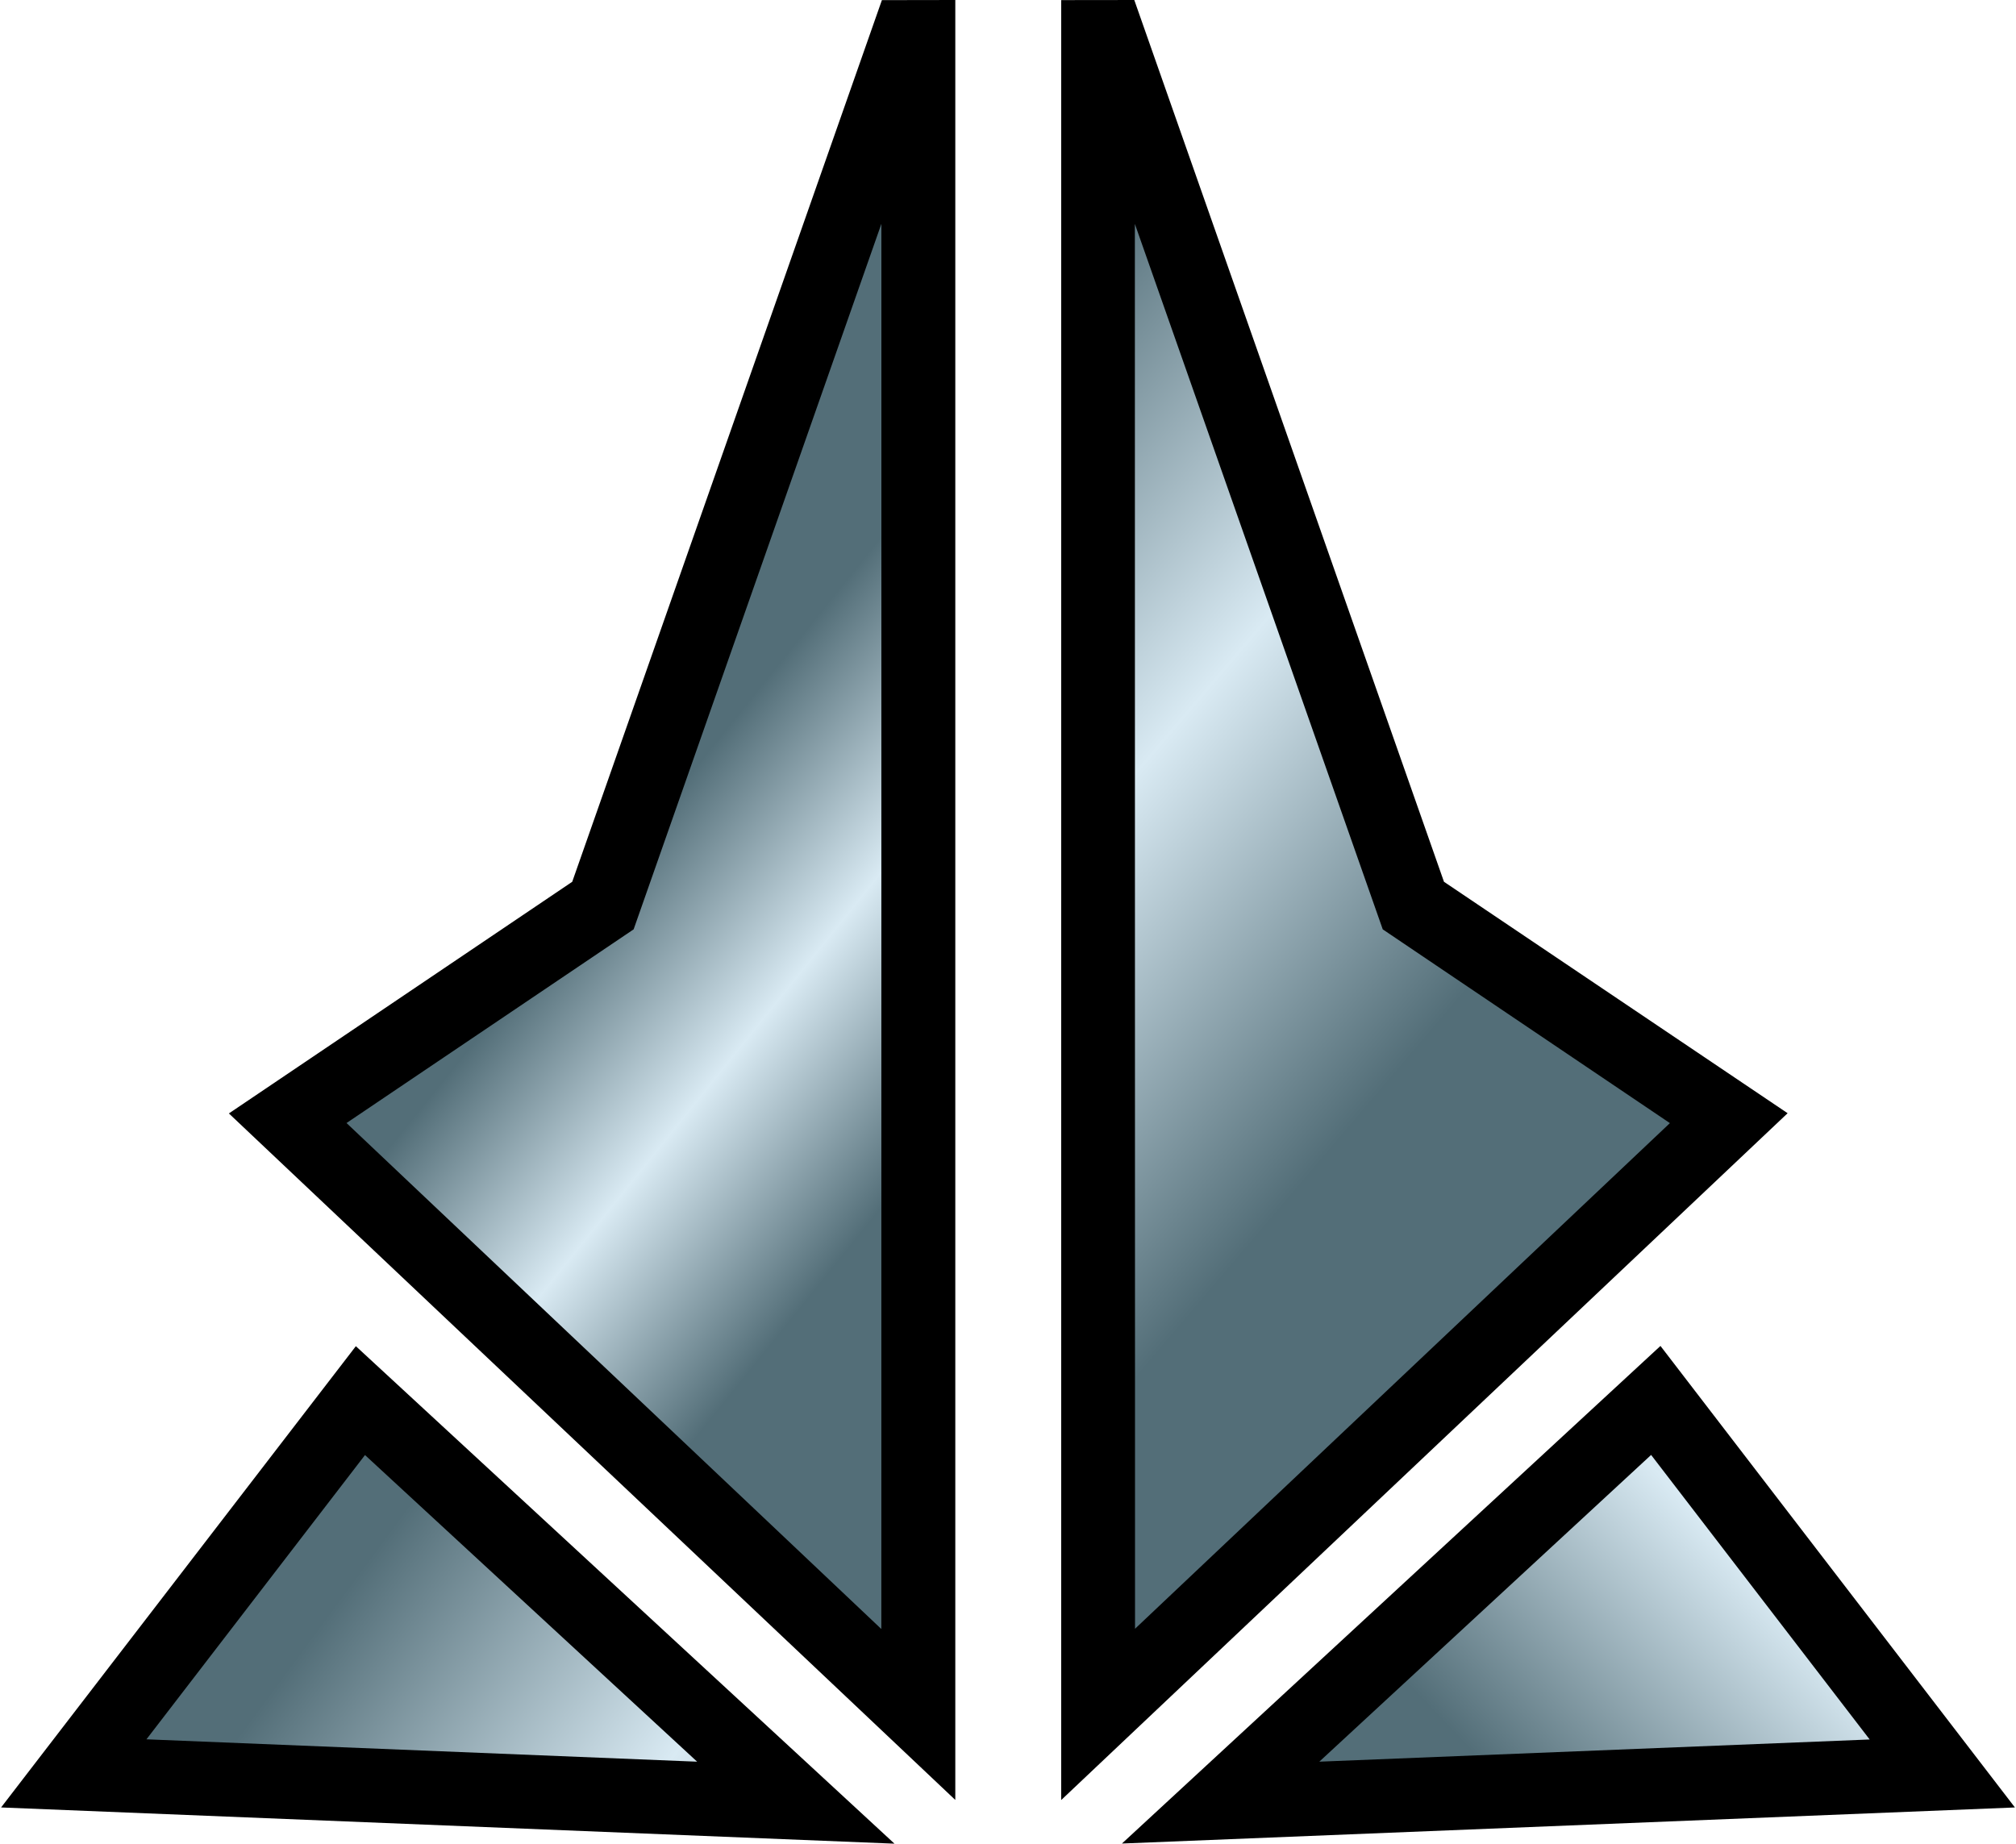
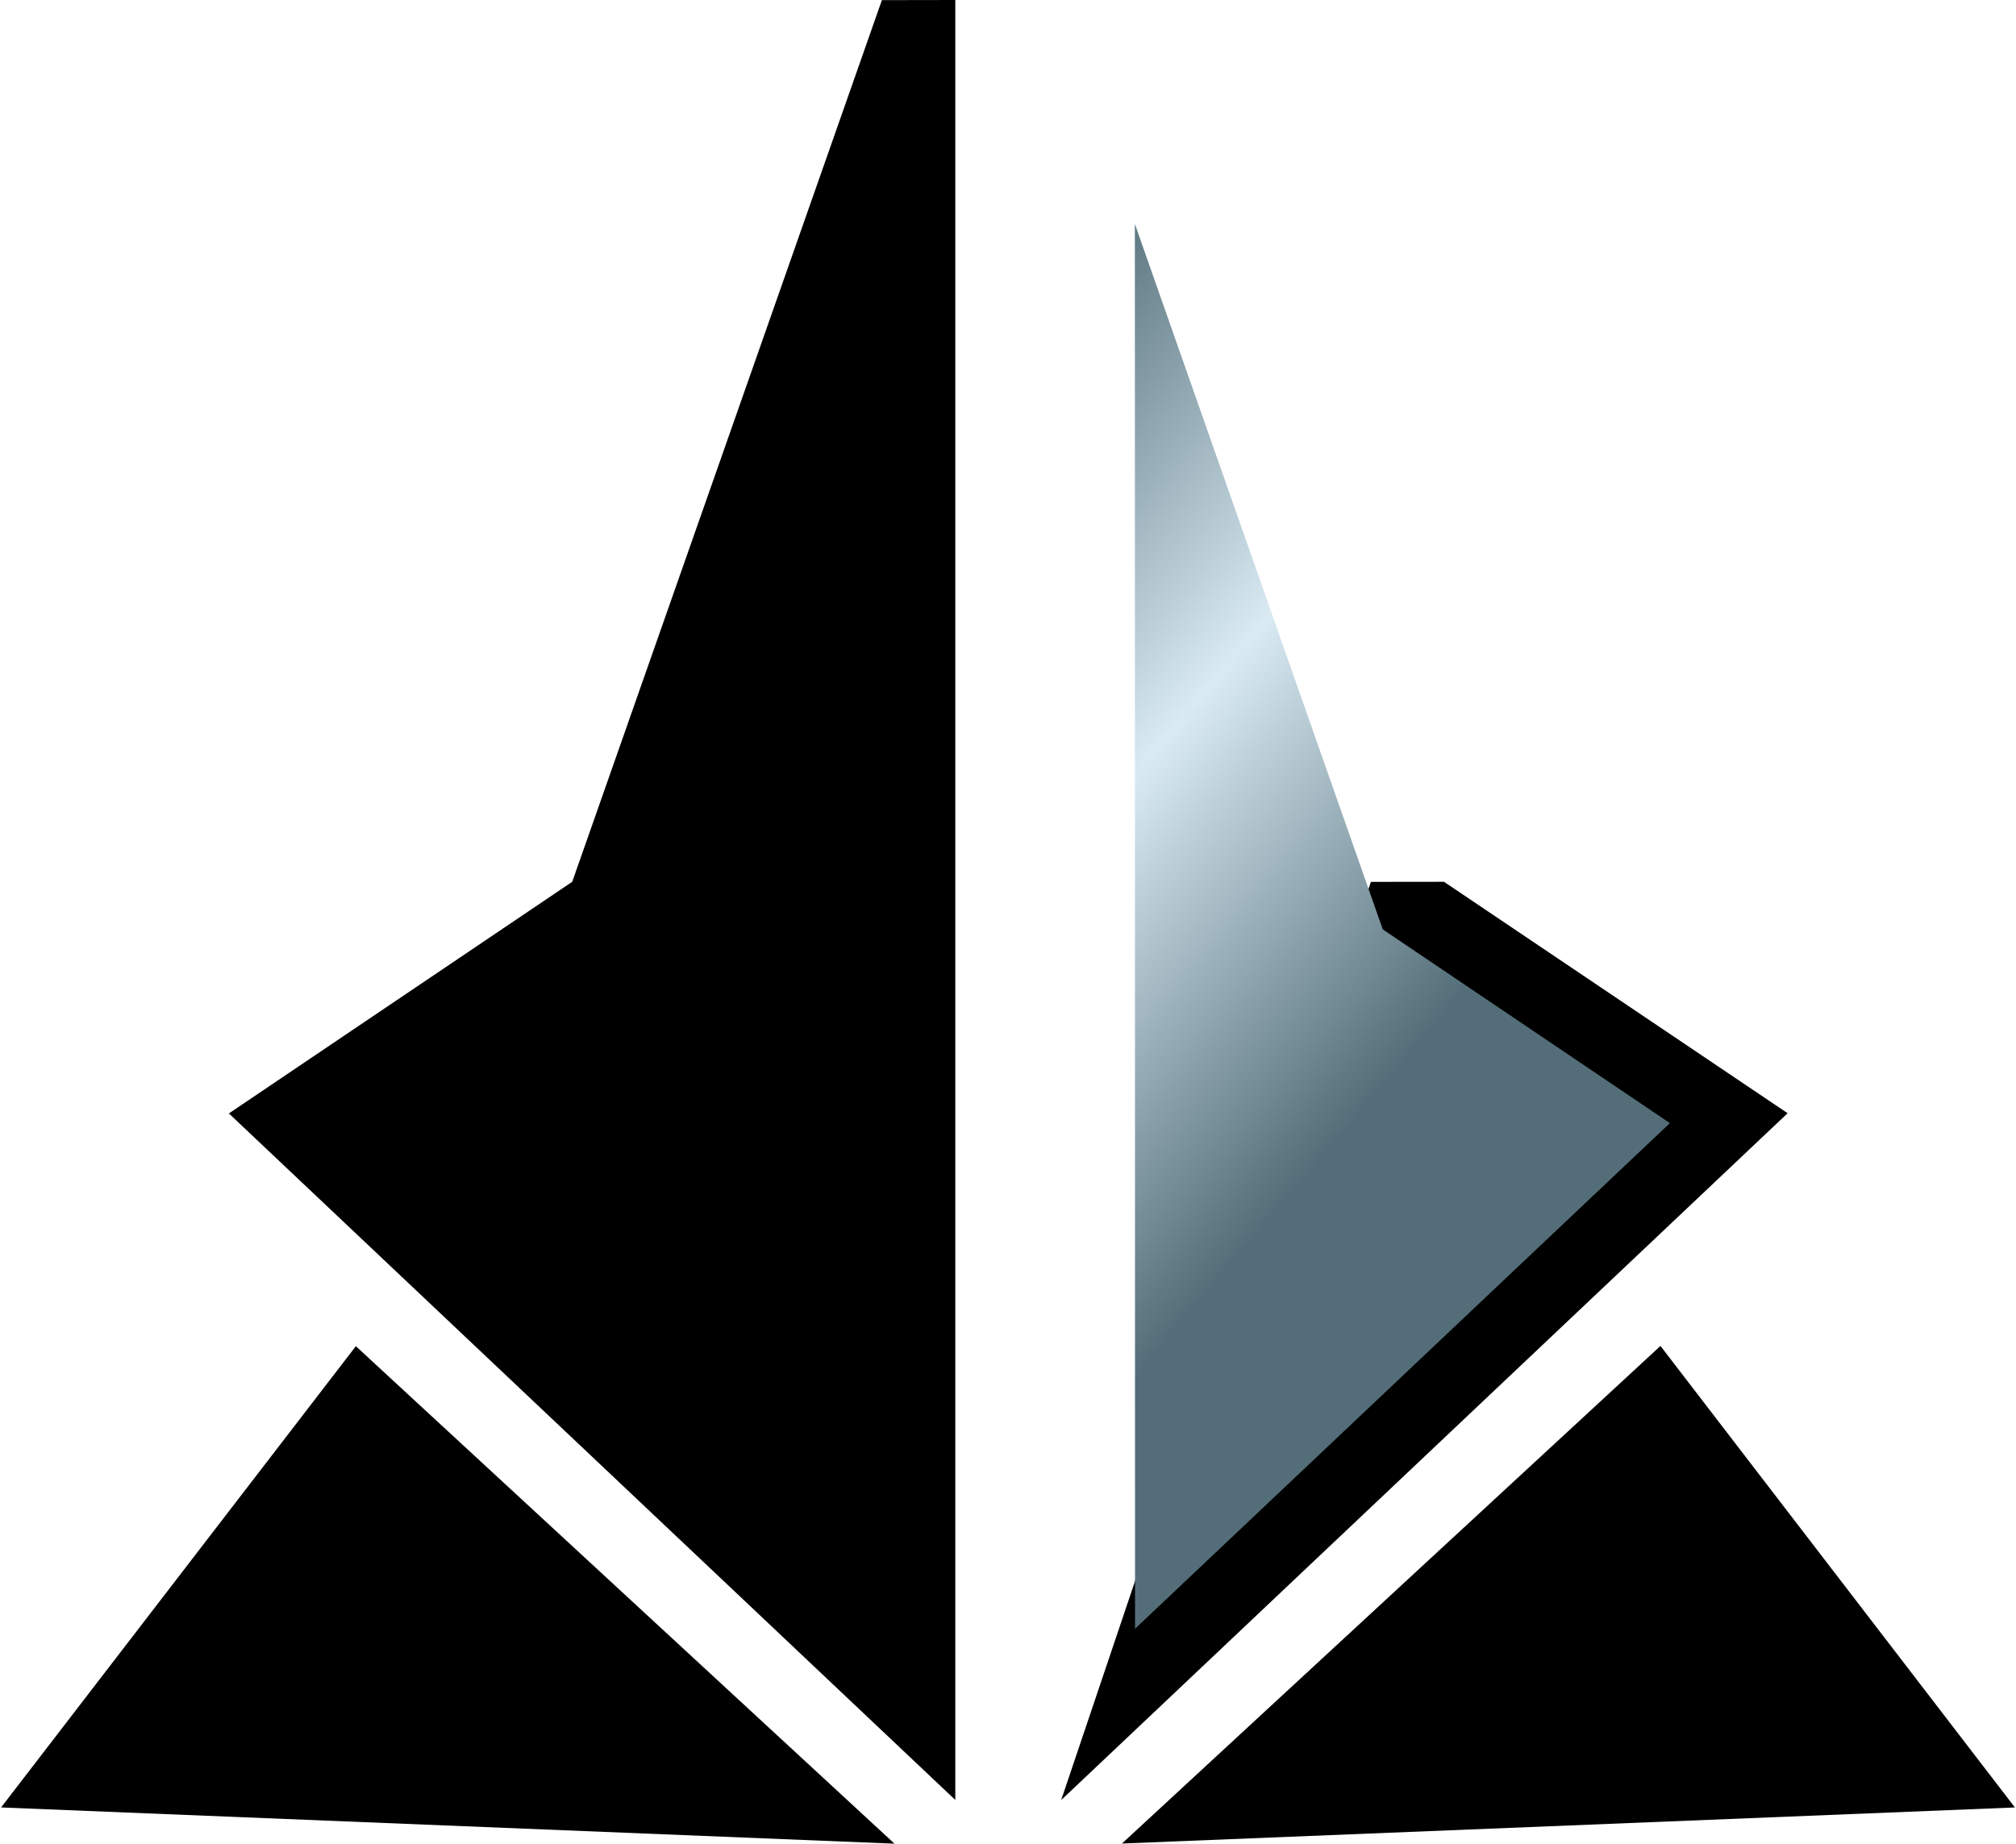
<svg xmlns="http://www.w3.org/2000/svg" version="1.1" id="Layer_1" x="0px" y="0px" width="328px" height="300px">
  <g>
-     <path d="M182.537,299.979l145.287-5.871l-57.67-75.099L182.537,299.979z M0.176,294.107L145.531,300l-87.633-80.951L0.176,294.107z    M172.654,292.902l118.189-111.76l-55.91-37.659L184.546,0.001l-11.891,0.015L172.654,292.902z M93.1,143.483L37.24,181.178   l118.186,111.708V0l-11.943,0.02L93.1,143.483z" />
+     <path d="M182.537,299.979l145.287-5.871l-57.67-75.099L182.537,299.979z M0.176,294.107L145.531,300l-87.633-80.951L0.176,294.107z    M172.654,292.902l118.189-111.76l-55.91-37.659l-11.891,0.015L172.654,292.902z M93.1,143.483L37.24,181.178   l118.186,111.708V0l-11.943,0.02L93.1,143.483z" />
    <g>
      <linearGradient id="SVGID_3_" gradientUnits="userSpaceOnUse" x1="-944.469" y1="-347.937" x2="-917.091" y2="-347.937" gradientTransform="matrix(4.71 -4.46 -4.46 -4.71 3107.988 -5544.085)">
        <stop offset="0.2" style="stop-color:#536e78" />
        <stop offset="0.5" style="stop-color:#d9eaf3" />
        <stop offset="0.8" style="stop-color:#536e78" />
      </linearGradient>
-       <polygon fill="url(#SVGID_3_)" points="214.649,286.658 304.193,283.047 268.634,236.744" />
      <linearGradient id="SVGID_6_" gradientUnits="userSpaceOnUse" x1="-835.803" y1="-154.653" x2="-808.428" y2="-154.653" gradientTransform="matrix(5.768 4.255 4.255 -5.768 5504.815 2898.285)">
        <stop offset="0.2" style="stop-color:#536e78" />
        <stop offset="0.5" style="stop-color:#d9eaf3" />
        <stop offset="0.8" style="stop-color:#536e78" />
      </linearGradient>
-       <polygon fill="url(#SVGID_6_)" points="23.828,283.02 113.424,286.66 59.385,236.765" />
      <linearGradient id="SVGID_9_" gradientUnits="userSpaceOnUse" x1="-855.051" y1="-121.132" x2="-827.692" y2="-121.132" gradientTransform="matrix(5.924 5.045 5.045 -5.924 5784.672 3647.732)">
        <stop offset="0.2" style="stop-color:#536e78" />
        <stop offset="0.5" style="stop-color:#d9eaf3" />
        <stop offset="0.8" style="stop-color:#536e78" />
      </linearGradient>
      <polygon fill="url(#SVGID_9_)" points="184.667,265.032 184.667,265.032 271.69,182.753 224.971,151.225 184.641,36.435" />
      <linearGradient id="SVGID_12_" gradientUnits="userSpaceOnUse" x1="-732.263" y1="-117.219" x2="-704.894" y2="-117.219" gradientTransform="matrix(3.248 2.618 2.618 -3.248 2762.767 1669.037)">
        <stop offset="0.2" style="stop-color:#536e78" />
        <stop offset="0.5" style="stop-color:#d9eaf3" />
        <stop offset="0.8" style="stop-color:#536e78" />
      </linearGradient>
-       <polygon fill="url(#SVGID_12_)" points="103.092,151.221 56.379,182.738 143.391,265.072 143.4,36.417" />
    </g>
  </g>
</svg>